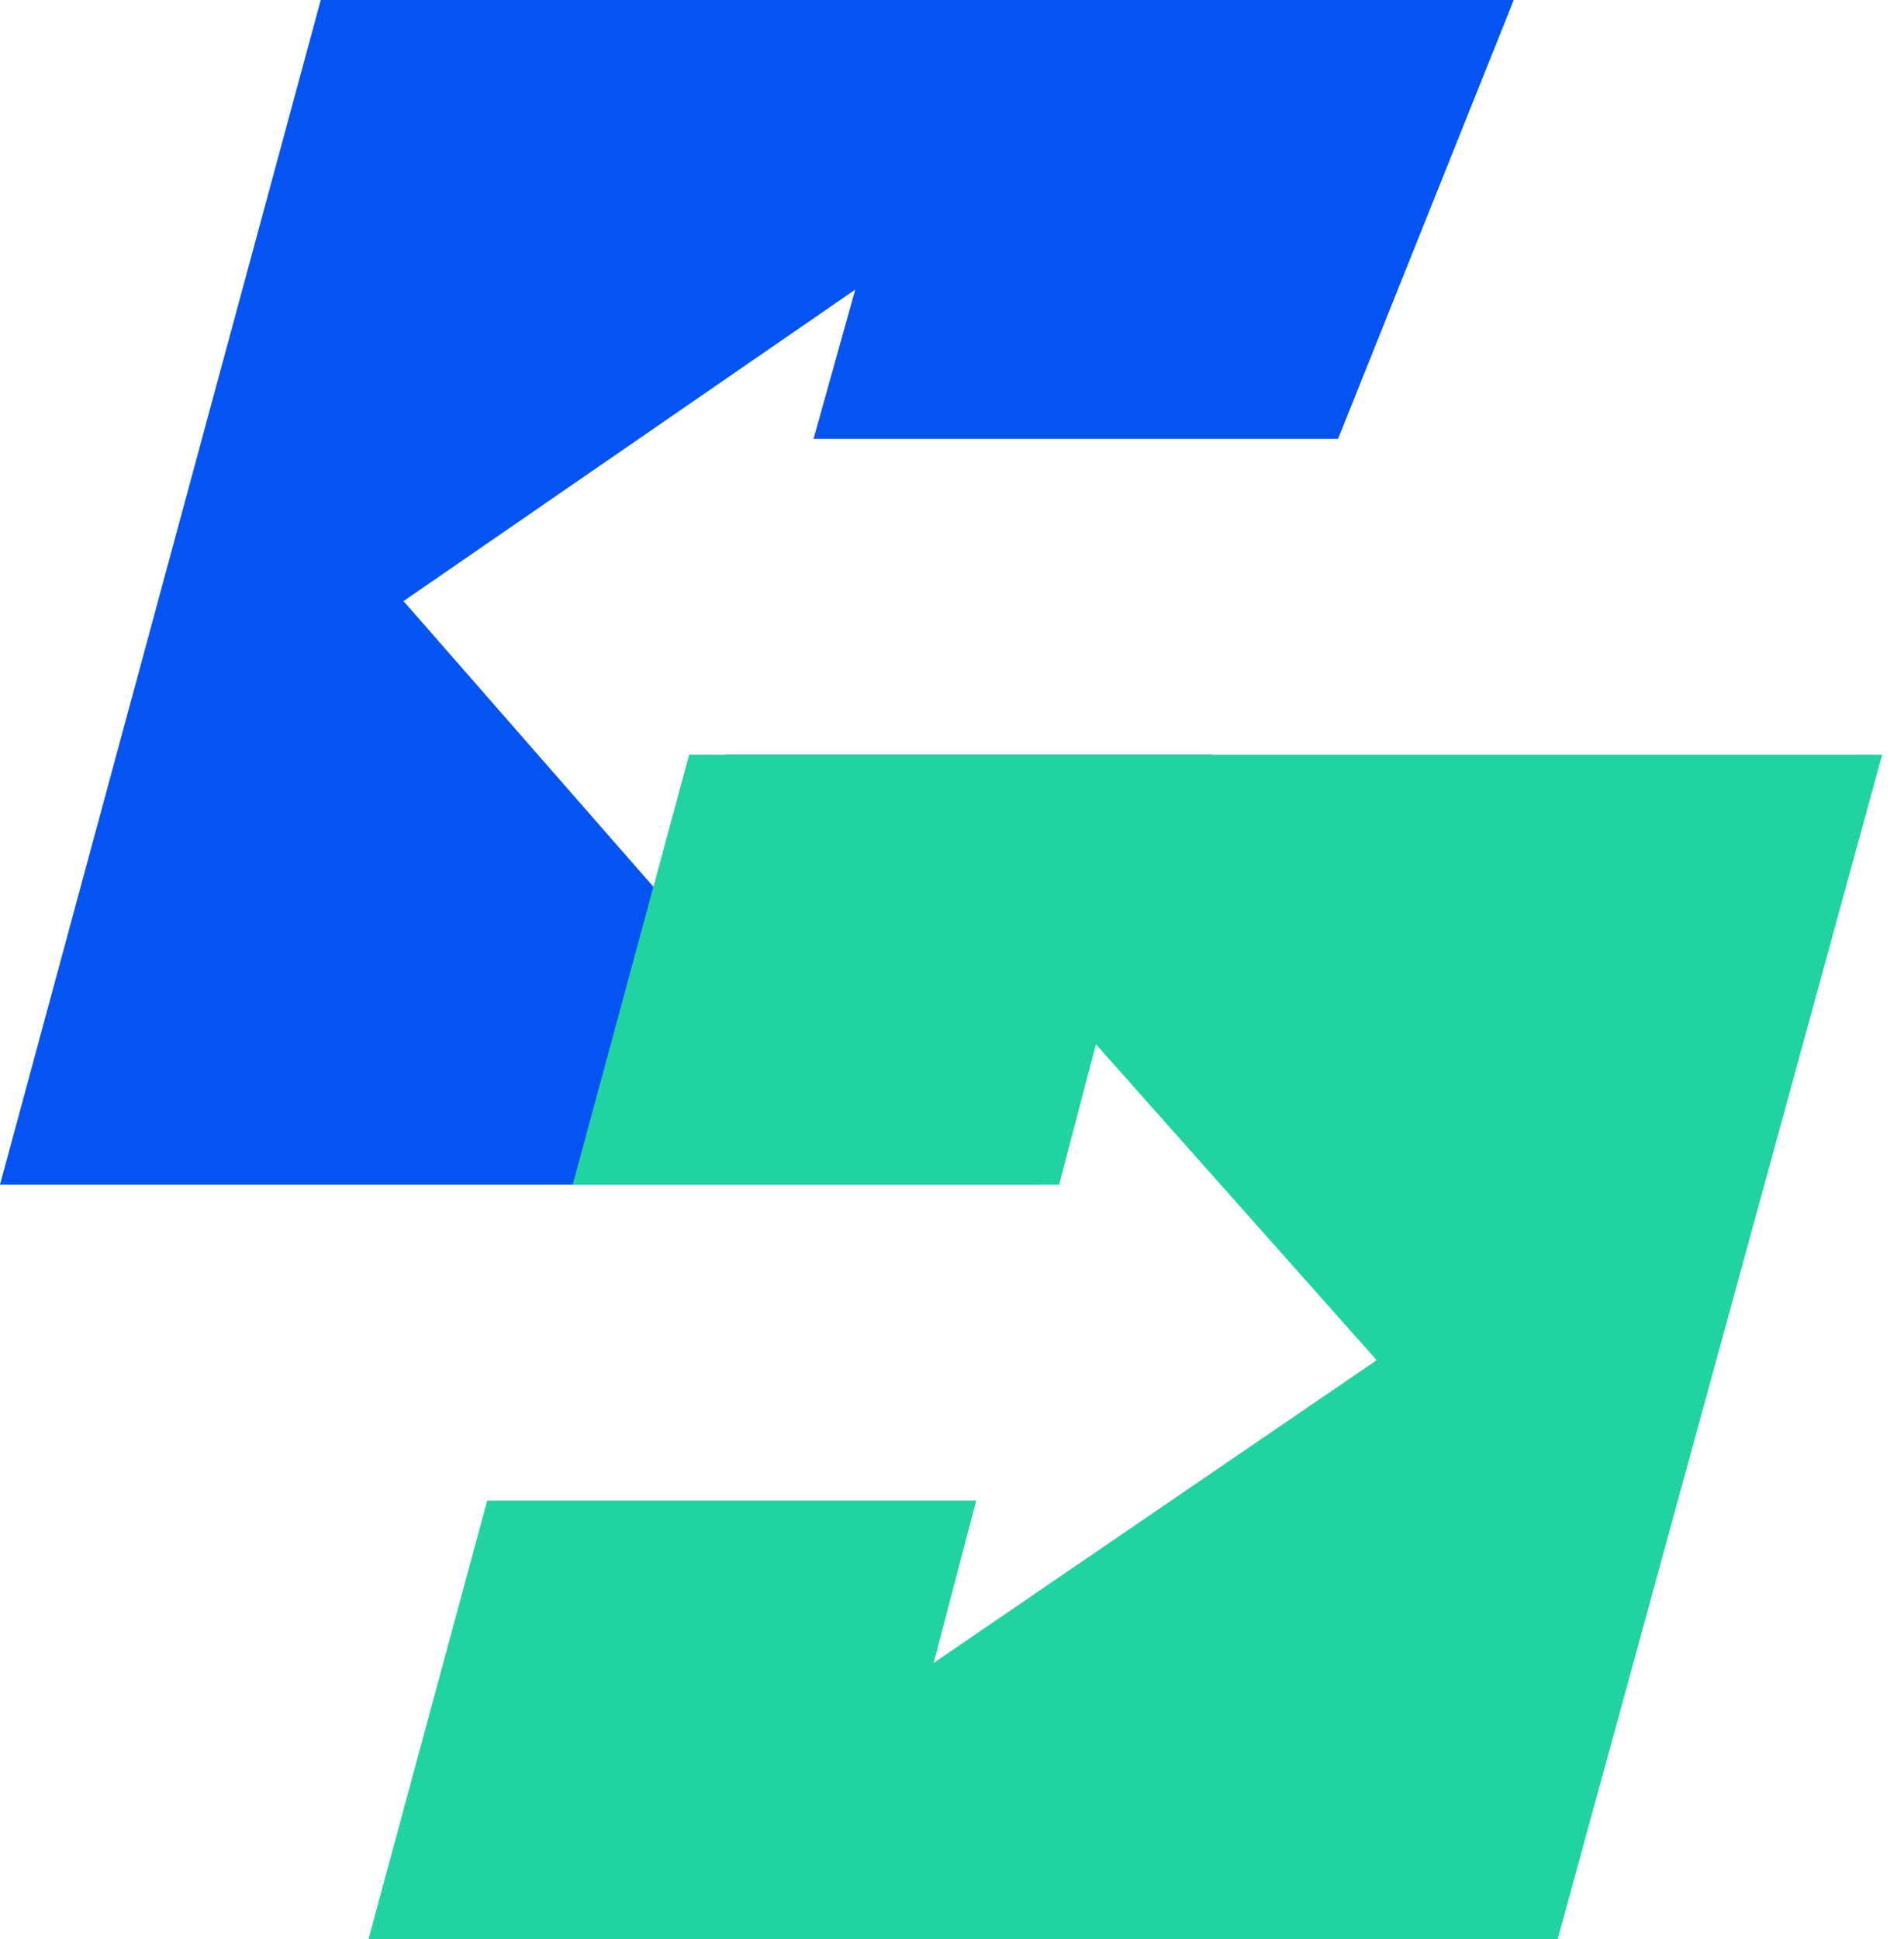
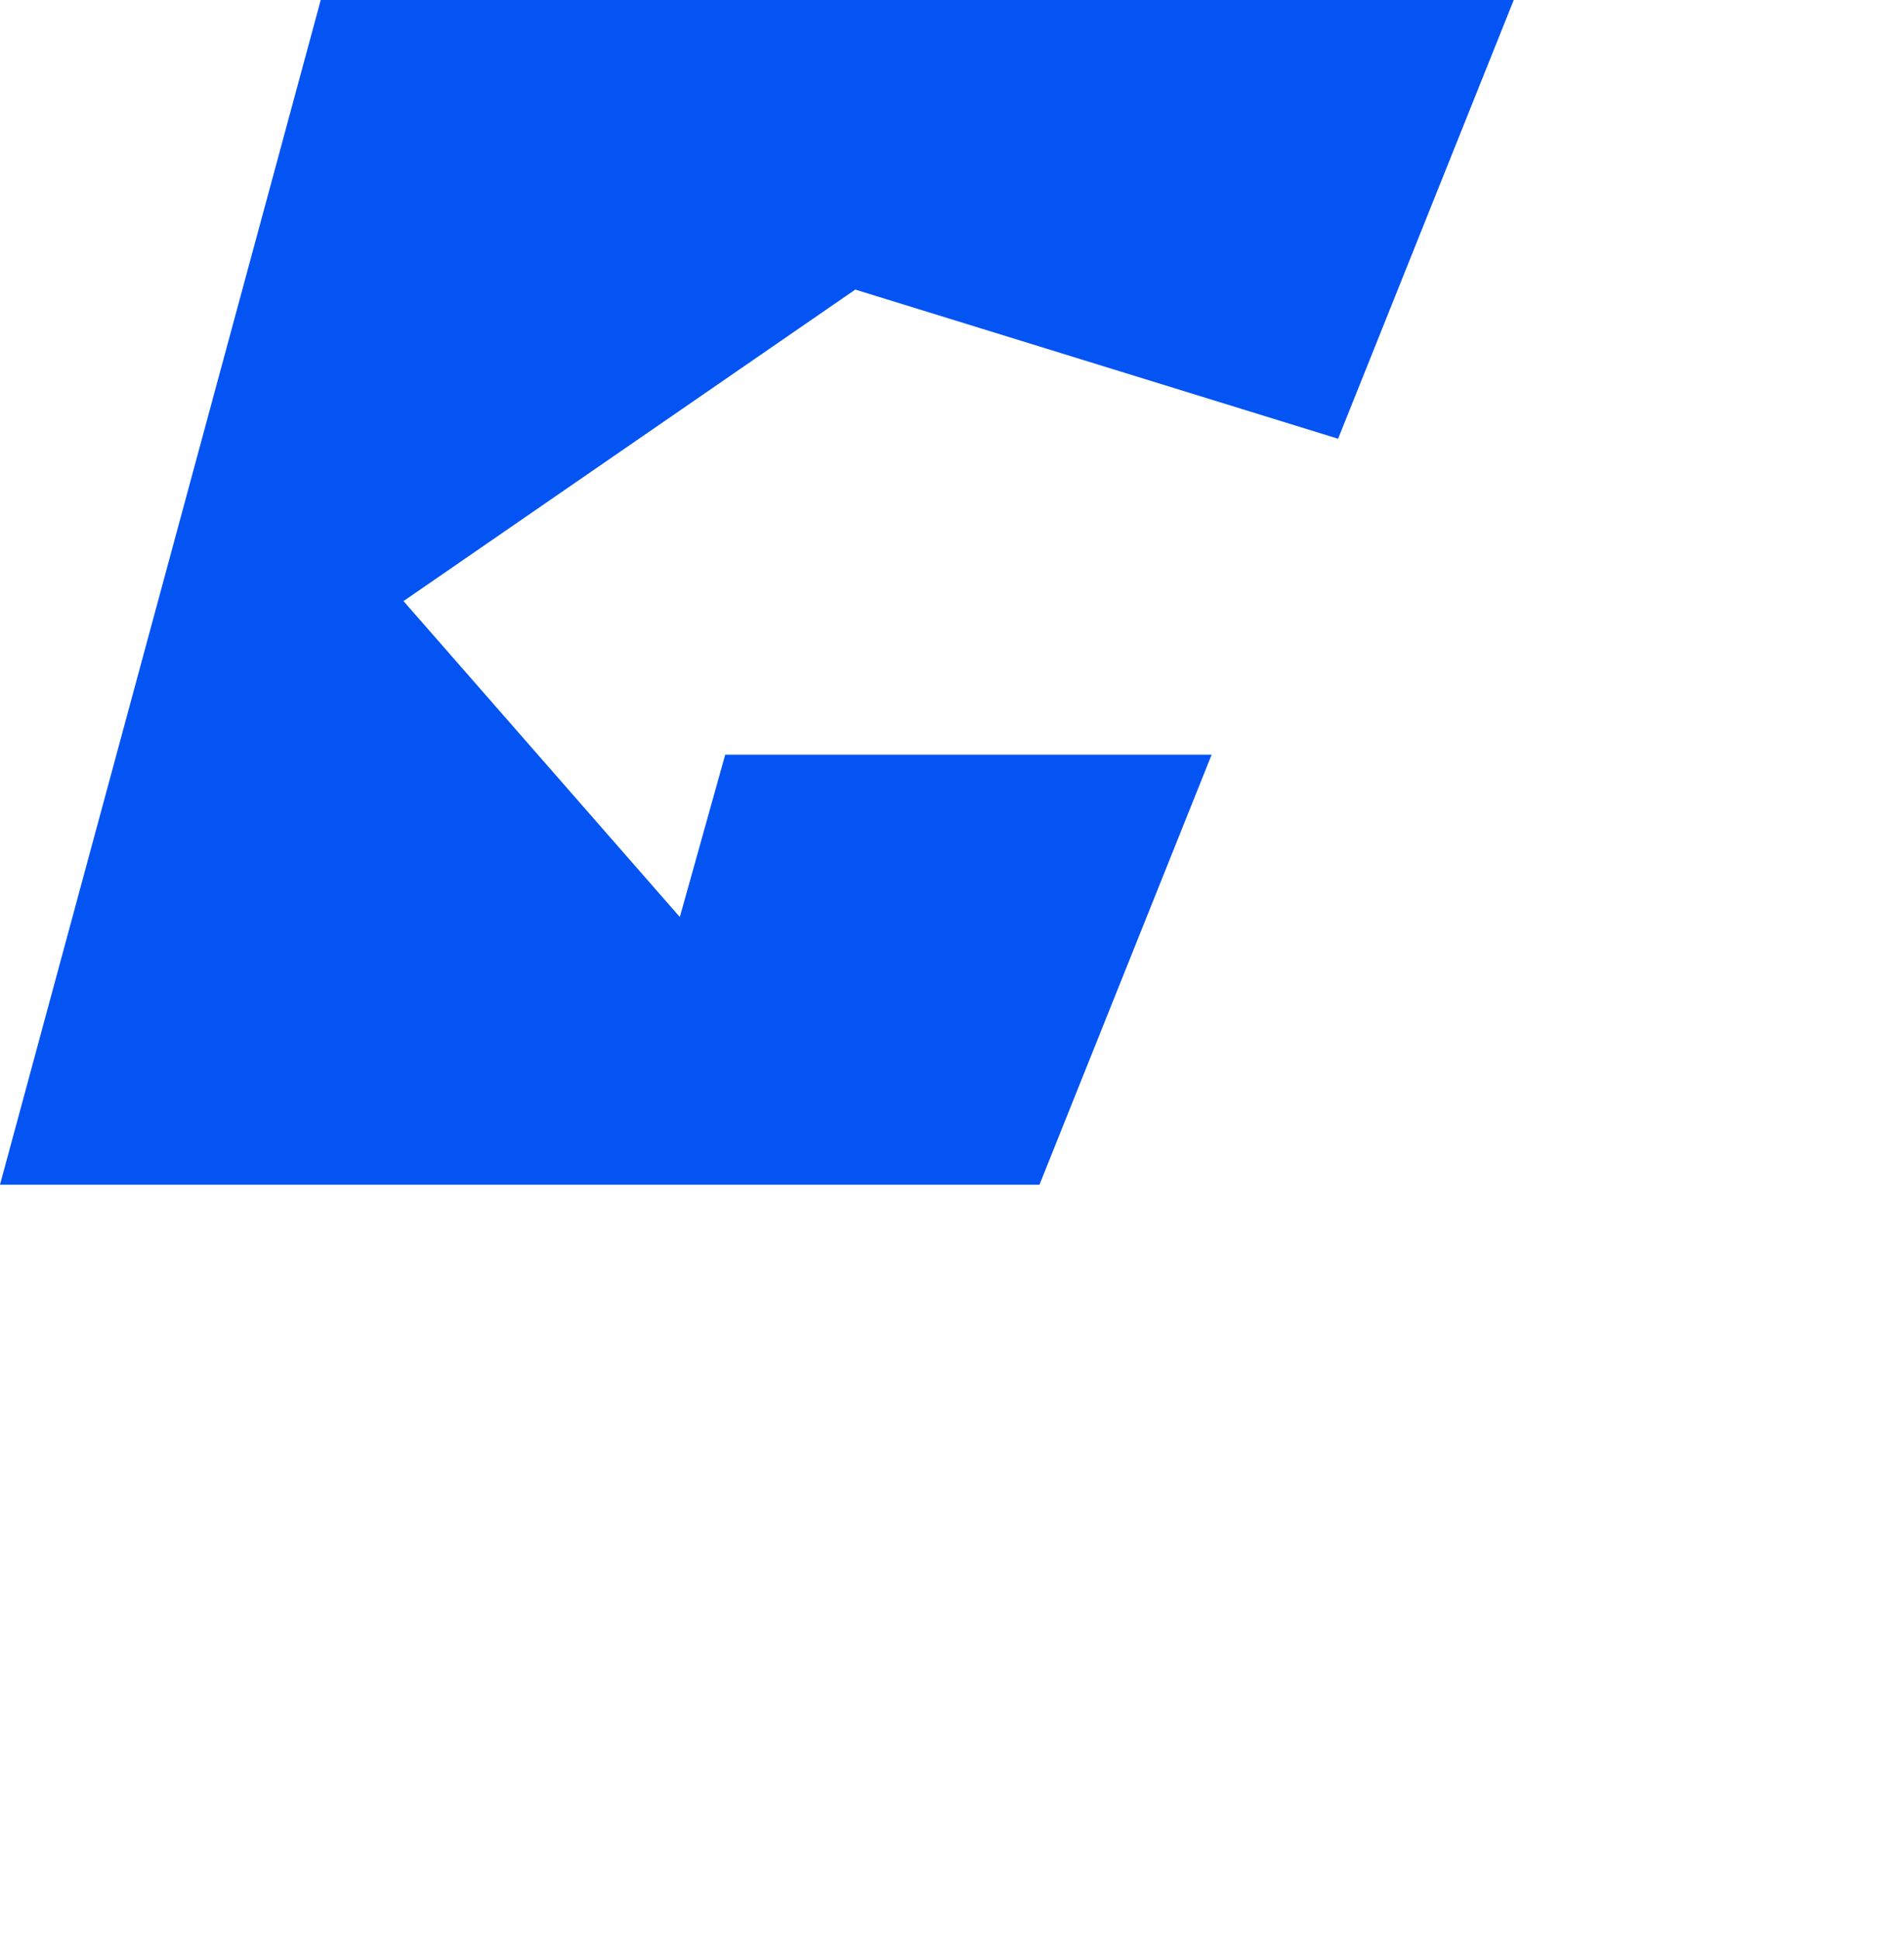
<svg xmlns="http://www.w3.org/2000/svg" width="55" height="56" viewBox="0 0 55 56" fill="none">
-   <path fill-rule="evenodd" clip-rule="evenodd" d="M9.265 0H43.727L38.653 12.669H23.501L24.706 8.362L11.656 17.357L19.638 26.48L20.949 21.792H35L30.027 34.208H0L9.265 0Z" fill="#0454F4" />
-   <path fill-rule="evenodd" clip-rule="evenodd" d="M19.908 21.792H54.369L44.994 56H10.643L14.074 43.33H28.2L26.97 48.018L39.767 39.276L31.658 30.154L30.594 34.208H16.545L19.908 21.792Z" fill="#22D3A2" />
+   <path fill-rule="evenodd" clip-rule="evenodd" d="M9.265 0H43.727L38.653 12.669L24.706 8.362L11.656 17.357L19.638 26.48L20.949 21.792H35L30.027 34.208H0L9.265 0Z" fill="#0454F4" />
</svg>